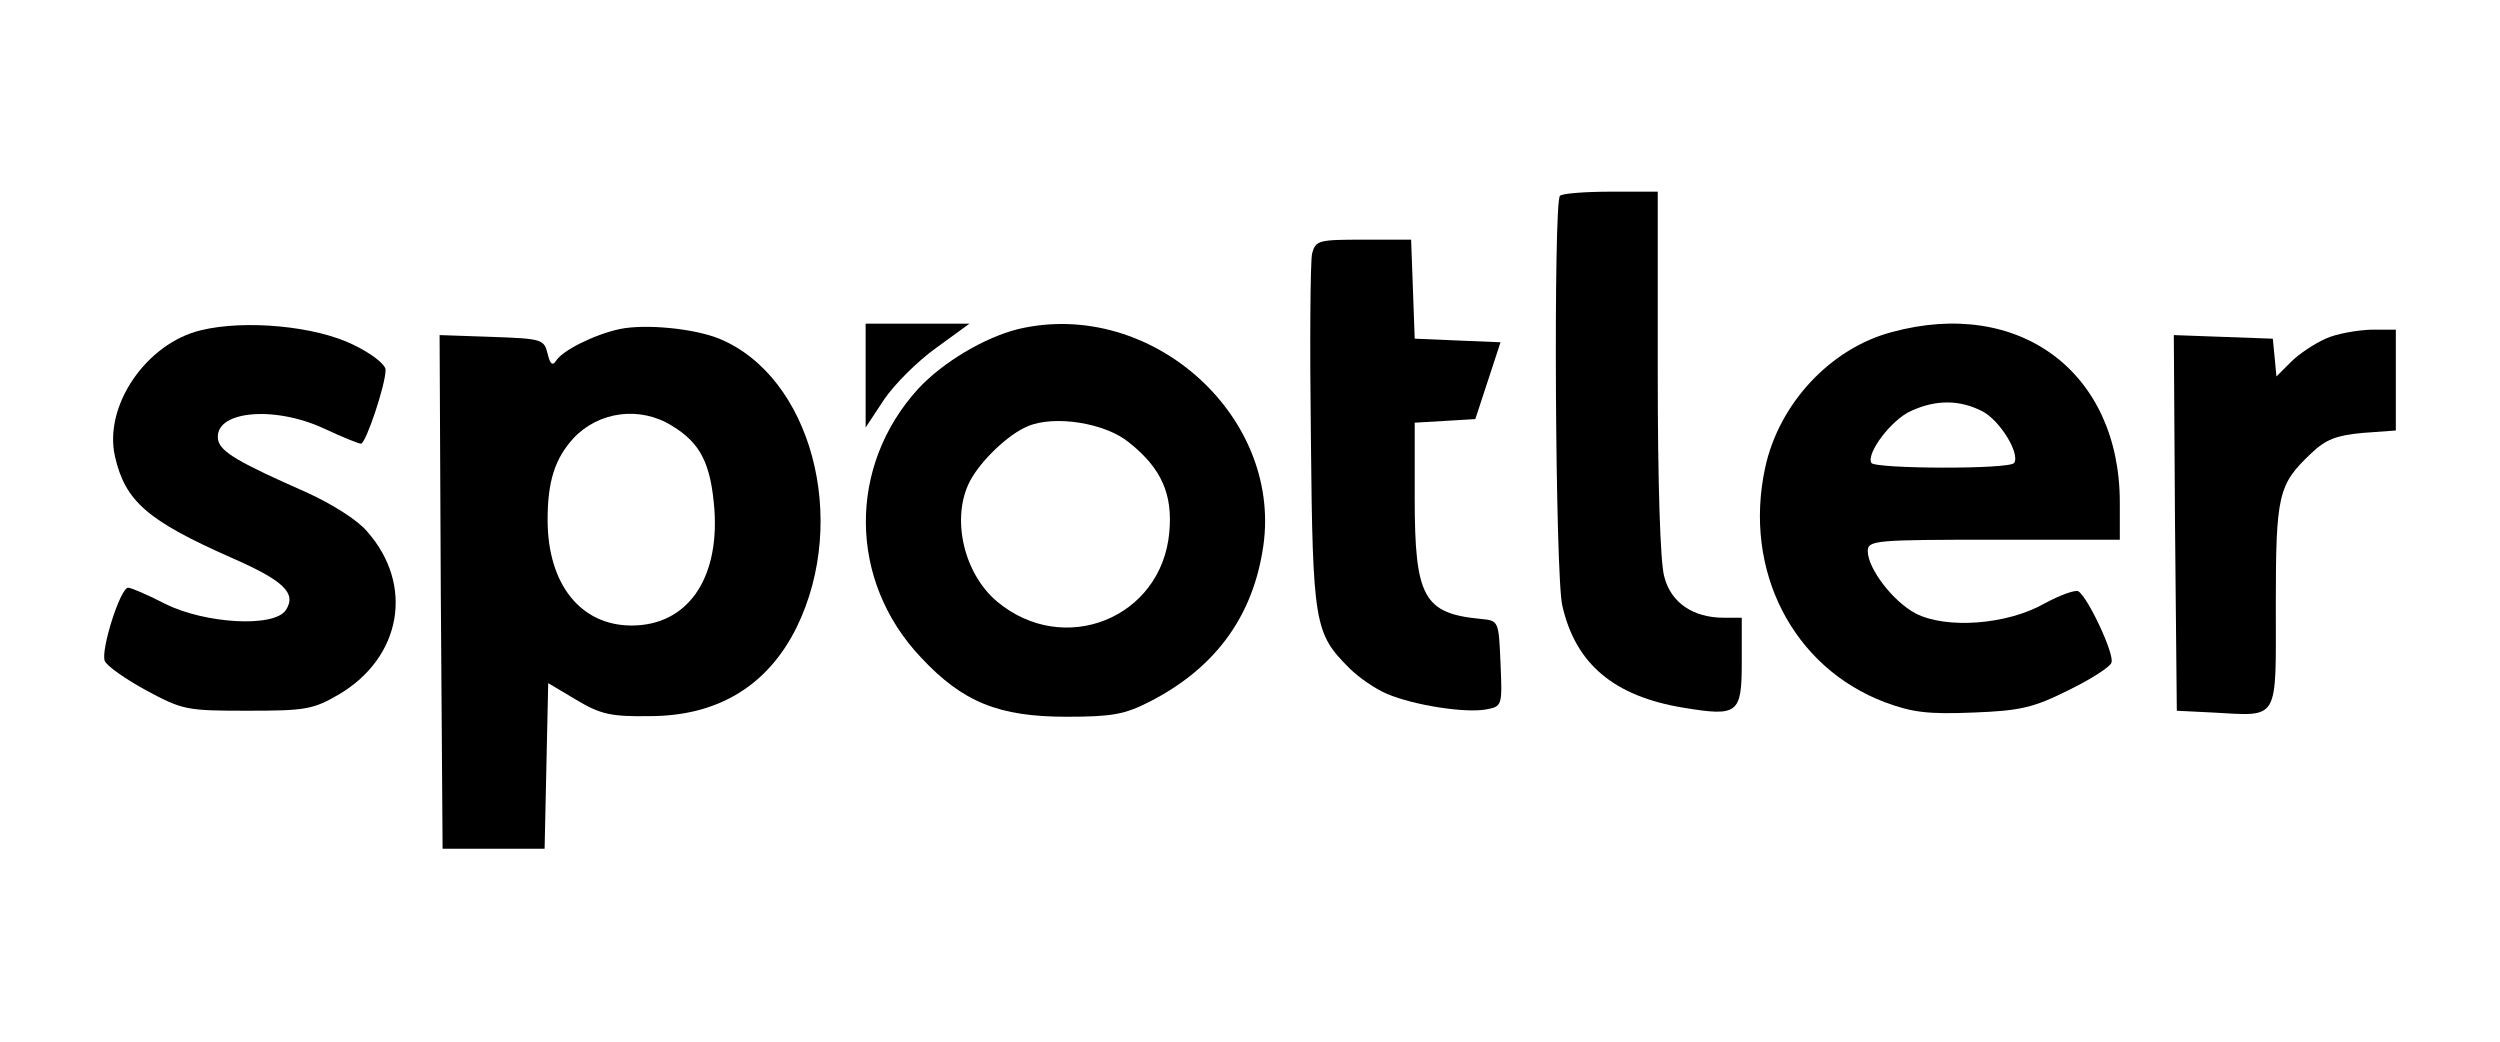
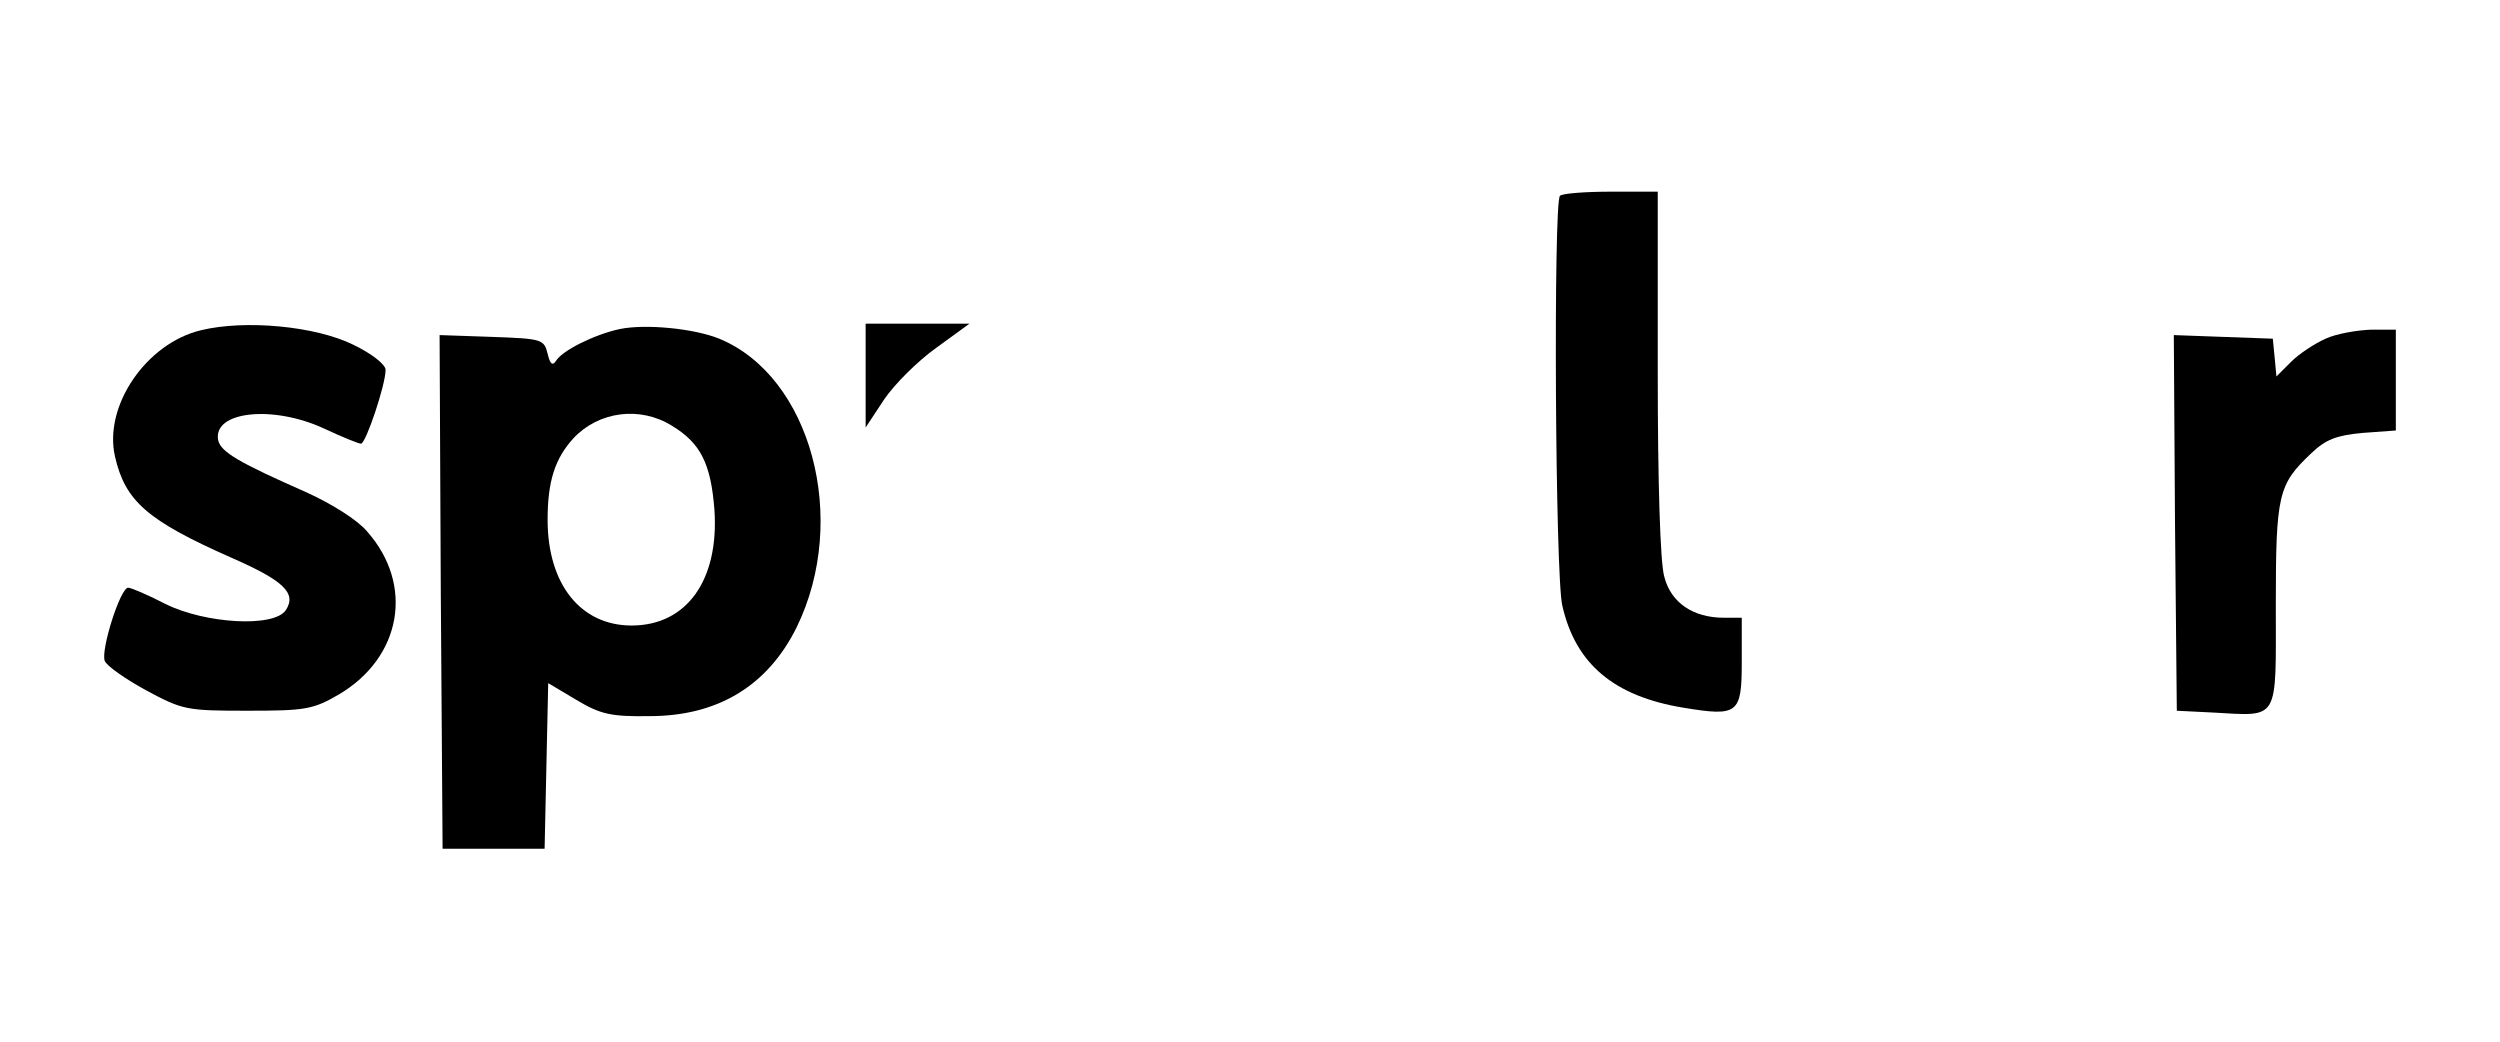
<svg xmlns="http://www.w3.org/2000/svg" width="1200" height="500" viewBox="0 0 1200 500" fill="none">
  <path d="M748.768 94.016C745.599 97.184 746.464 276.631 749.92 290.745C756.257 318.685 774.691 334.238 808.103 339.711C834.315 344.032 836.043 342.592 836.043 317.82V296.506H827.402C812.712 296.506 802.055 289.305 798.886 276.919C796.87 270.582 795.718 230.545 795.718 178.987V92H773.251C760.865 92 749.632 92.864 748.768 94.016Z" fill="black" />
-   <path d="M629.807 121.663C628.943 125.407 628.655 165.445 629.231 210.378C630.095 299.67 630.96 303.99 647.666 320.696C652.274 325.305 660.339 330.777 665.812 333.082C678.774 338.554 702.969 342.299 713.05 340.571C721.115 339.131 721.115 338.842 720.251 318.392C719.387 297.941 719.387 297.941 710.746 297.077C683.382 294.485 679.062 286.708 679.062 239.182V202.889L693.752 202.025L708.153 201.161L714.202 182.727L720.251 164.292L699.512 163.428L679.062 162.564L678.198 138.657L677.333 115.038H654.579C632.976 115.038 631.536 115.326 629.807 121.663Z" fill="black" />
  <path d="M96.363 158.533C70.152 164.87 49.702 194.826 55.174 219.021C60.071 240.624 70.728 249.841 111.053 267.699C136.112 278.645 142.449 284.693 137.265 292.758C131.792 301.399 98.38 299.383 79.369 289.878C71.016 285.557 62.951 282.101 61.511 282.101C57.767 282.101 48.261 312.057 50.278 317.241C51.142 319.546 60.071 325.883 70.152 331.355C87.722 340.86 89.739 341.148 118.83 341.148C146.482 341.148 150.226 340.572 162.612 333.371C192.856 315.513 198.904 280.661 176.149 255.026C171.541 249.553 159.155 241.776 147.058 236.303C115.086 222.189 105.869 217.005 104.716 211.244C102.124 197.418 130.928 194.25 155.699 205.771C164.34 209.804 172.117 212.972 173.269 212.972C175.573 212.972 185.079 184.745 185.079 177.544C185.079 174.951 178.454 169.767 169.525 165.446C151.378 156.517 117.678 153.349 96.363 158.533Z" fill="black" />
  <path d="M297.415 157.959C285.317 160.551 269.763 168.328 266.883 173.225C265.155 175.817 264.003 174.665 262.85 169.768C261.122 162.855 260.258 162.567 236.063 161.703L211.004 160.839L211.58 284.119L212.444 407.398H236.927H261.41L262.274 367.649L263.139 327.9L276.676 335.965C288.198 342.878 293.382 344.03 311.817 343.742C344.653 343.742 368.56 329.053 382.386 301.113C407.733 249.266 389.298 180.714 345.229 162.567C333.131 157.671 309.8 155.367 297.415 157.959ZM322.474 204.333C336.3 212.686 341.196 222.479 342.925 244.658C345.229 278.358 329.675 300.249 303.176 300.249C278.692 300.249 262.85 280.374 262.85 249.554C262.85 231.12 266.307 220.175 275.236 210.381C287.334 197.42 307.208 194.828 322.474 204.333Z" fill="black" />
  <path d="M415.508 180.424V205.195L424.437 191.658C429.334 184.457 440.567 173.223 449.496 166.886L465.338 155.365H440.567H415.508V180.424Z" fill="black" />
-   <path d="M488.669 157.968C472.539 162 452.665 173.81 440.855 186.483C406.867 223.64 407.155 278.655 442.007 315.523C462.17 337.126 479.452 344.039 512 344.039C533.891 344.039 539.94 342.887 551.749 336.838C582.281 321.284 600.428 297.377 605.9 265.117C617.422 201.173 553.19 142.702 488.669 157.968ZM541.956 212.406C557.51 224.792 562.983 237.178 561.255 255.612C557.51 296.801 510.56 315.523 478.588 288.736C462.458 275.198 456.409 248.411 465.626 230.841C470.811 221.047 484.061 208.374 493.278 204.629C505.952 199.157 530.435 202.901 541.956 212.406Z" fill="black" />
-   <path d="M908.052 159.406C878.673 167.183 853.901 193.683 847.277 224.503C836.619 273.757 860.526 320.419 904.884 337.125C918.134 342.022 925.623 342.886 947.225 342.022C969.692 341.157 976.029 339.717 992.735 331.364C1003.39 326.18 1012.9 320.131 1013.47 318.115C1015.2 314.37 1002.24 286.719 997.632 283.838C996.192 282.974 988.991 285.566 981.502 289.599C963.355 299.968 934.264 301.984 919.574 294.496C908.628 288.735 896.531 272.893 896.531 264.54C896.531 259.355 899.987 259.067 957.019 259.067H1017.51V241.209C1017.51 178.705 969.404 142.7 908.052 159.406ZM951.546 197.427C959.899 201.748 969.692 217.59 966.812 222.198C964.796 225.367 899.987 225.079 898.259 222.198C895.667 217.59 908.052 201.172 917.558 197.139C929.655 191.667 940.888 191.955 951.546 197.427Z" fill="black" />
  <path d="M1116.3 162.569C1111.12 164.873 1103.63 169.77 1099.88 173.514L1092.68 180.715L1091.82 171.498L1090.95 162.569L1067.05 161.705L1043.43 160.841L1044 250.996L1044.87 341.152L1062.15 342.016C1094.41 343.744 1092.39 346.912 1092.39 290.457C1092.39 237.17 1093.55 232.562 1109.39 217.584C1116.3 210.959 1121.49 208.943 1134.16 207.791L1150 206.639V182.444V158.248H1137.9C1130.99 158.536 1121.2 160.265 1116.3 162.569Z" fill="black" />
</svg>